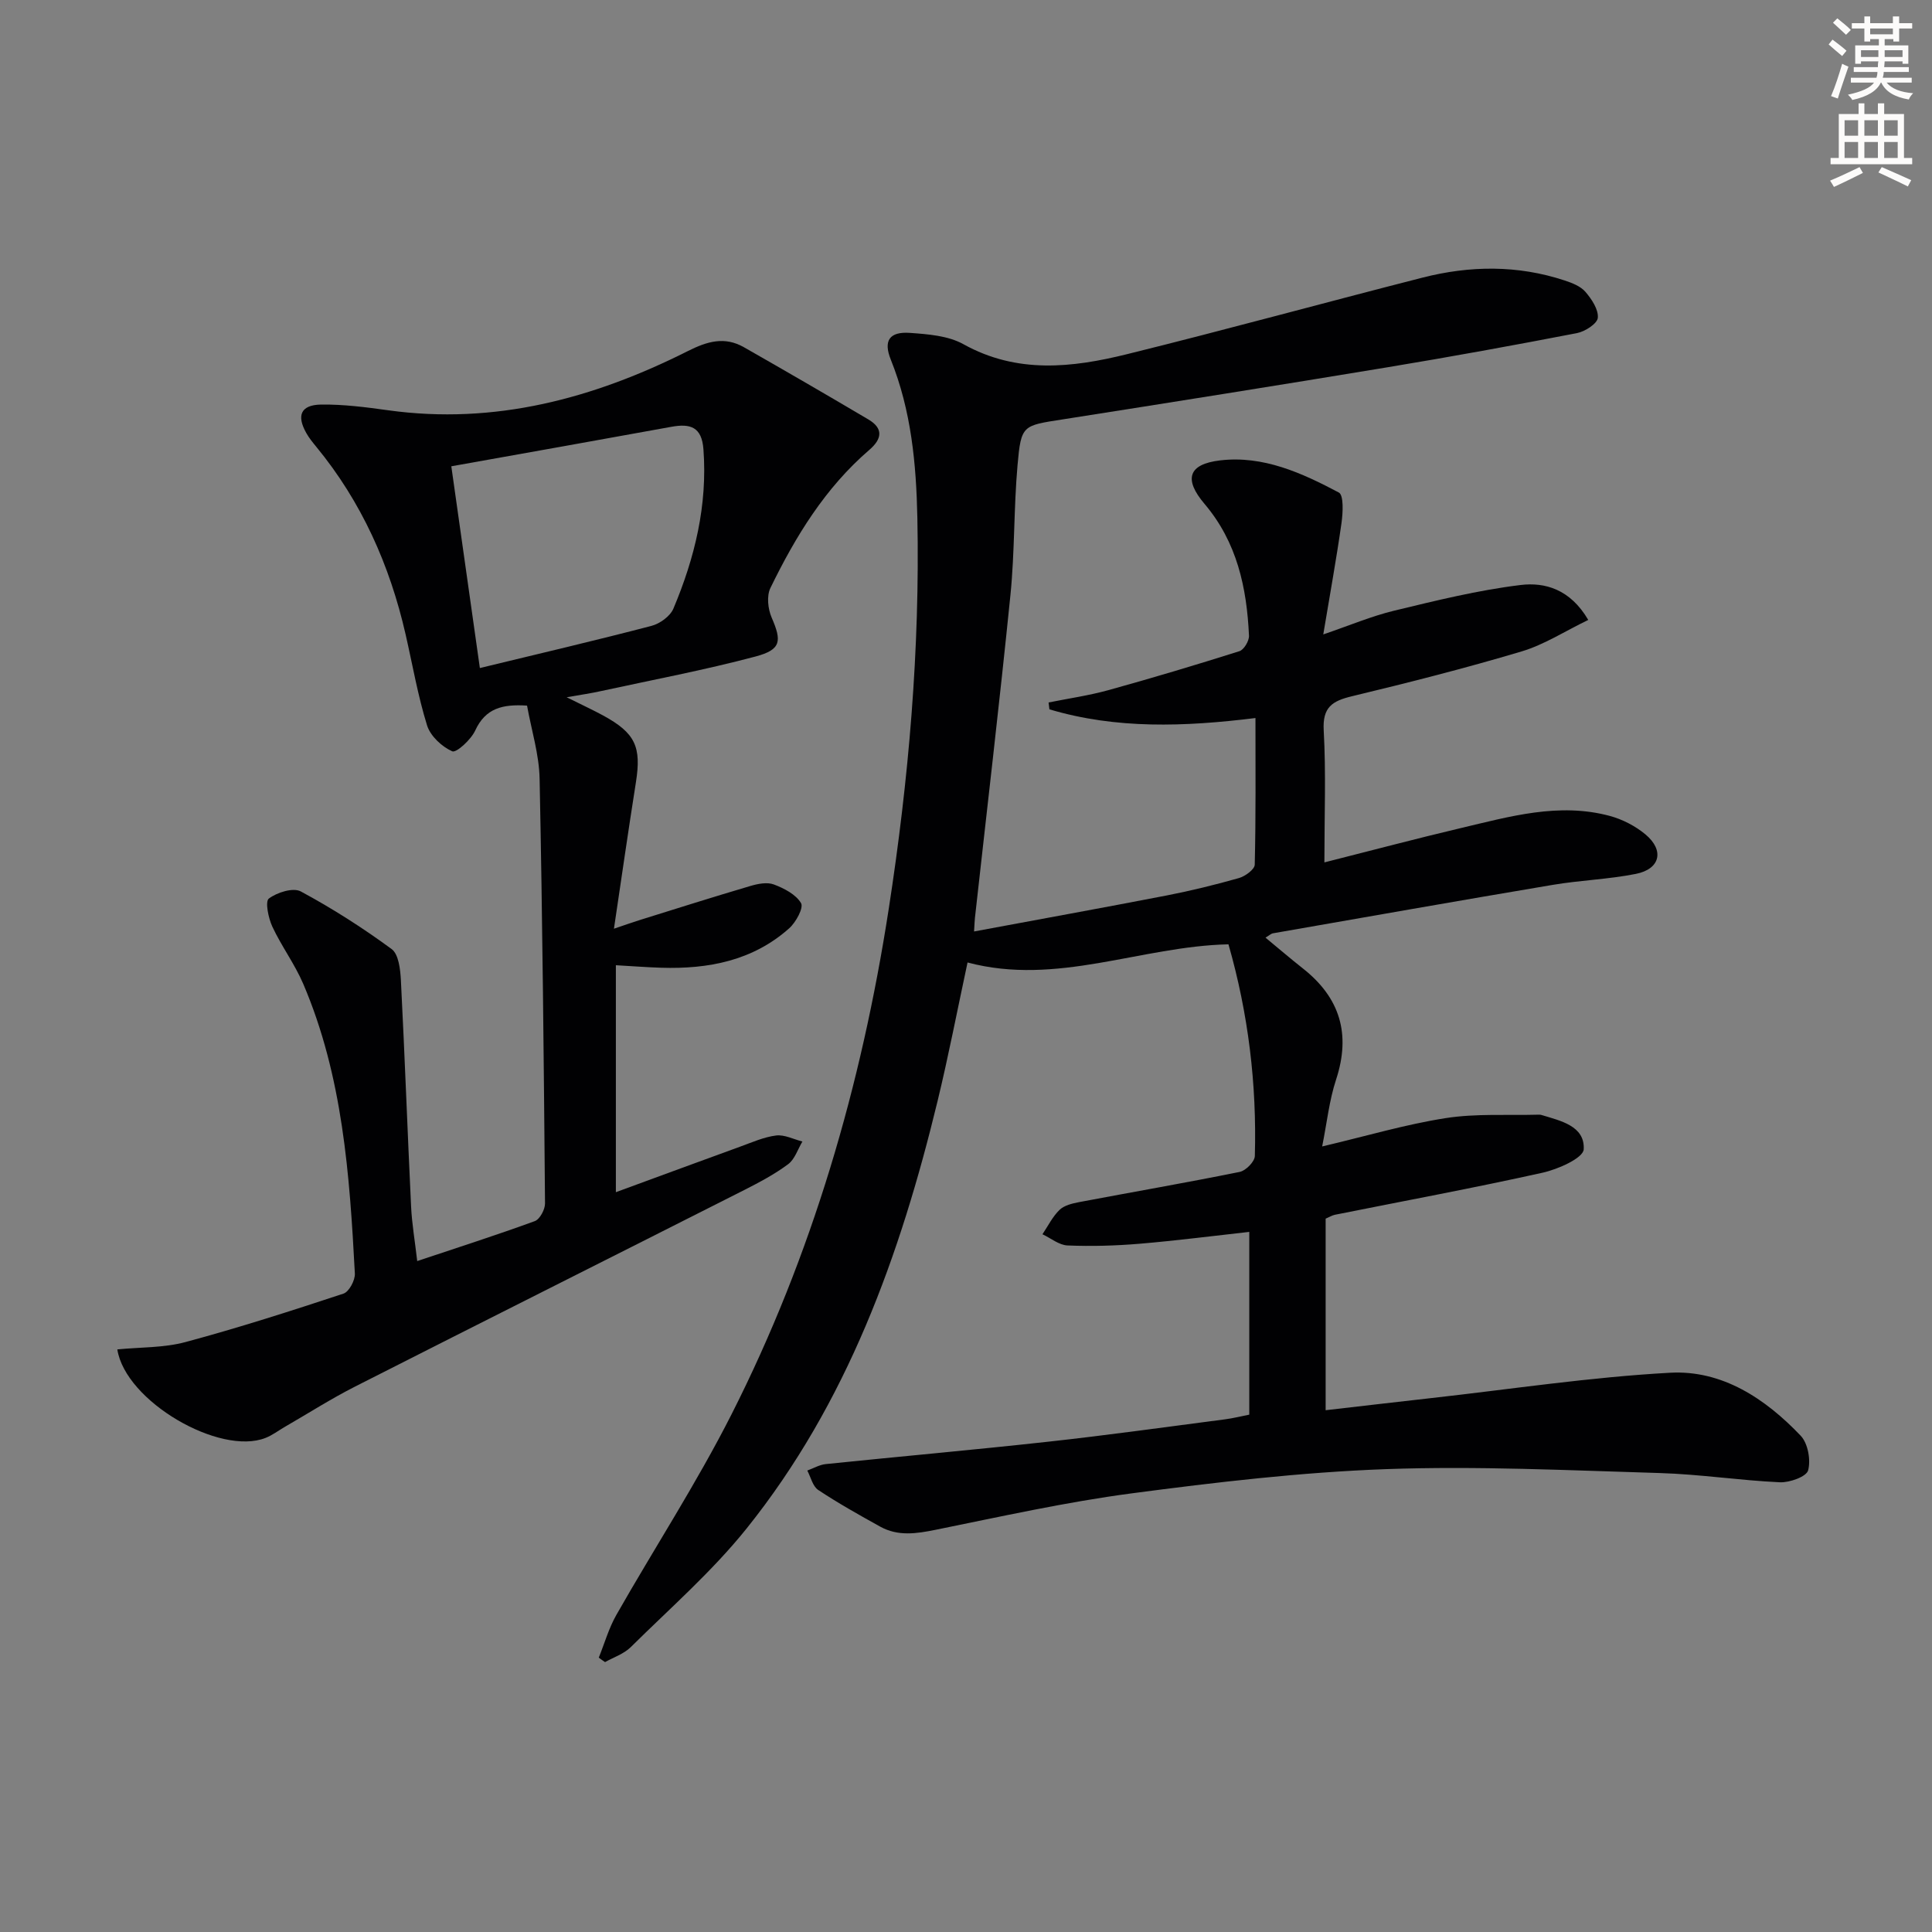
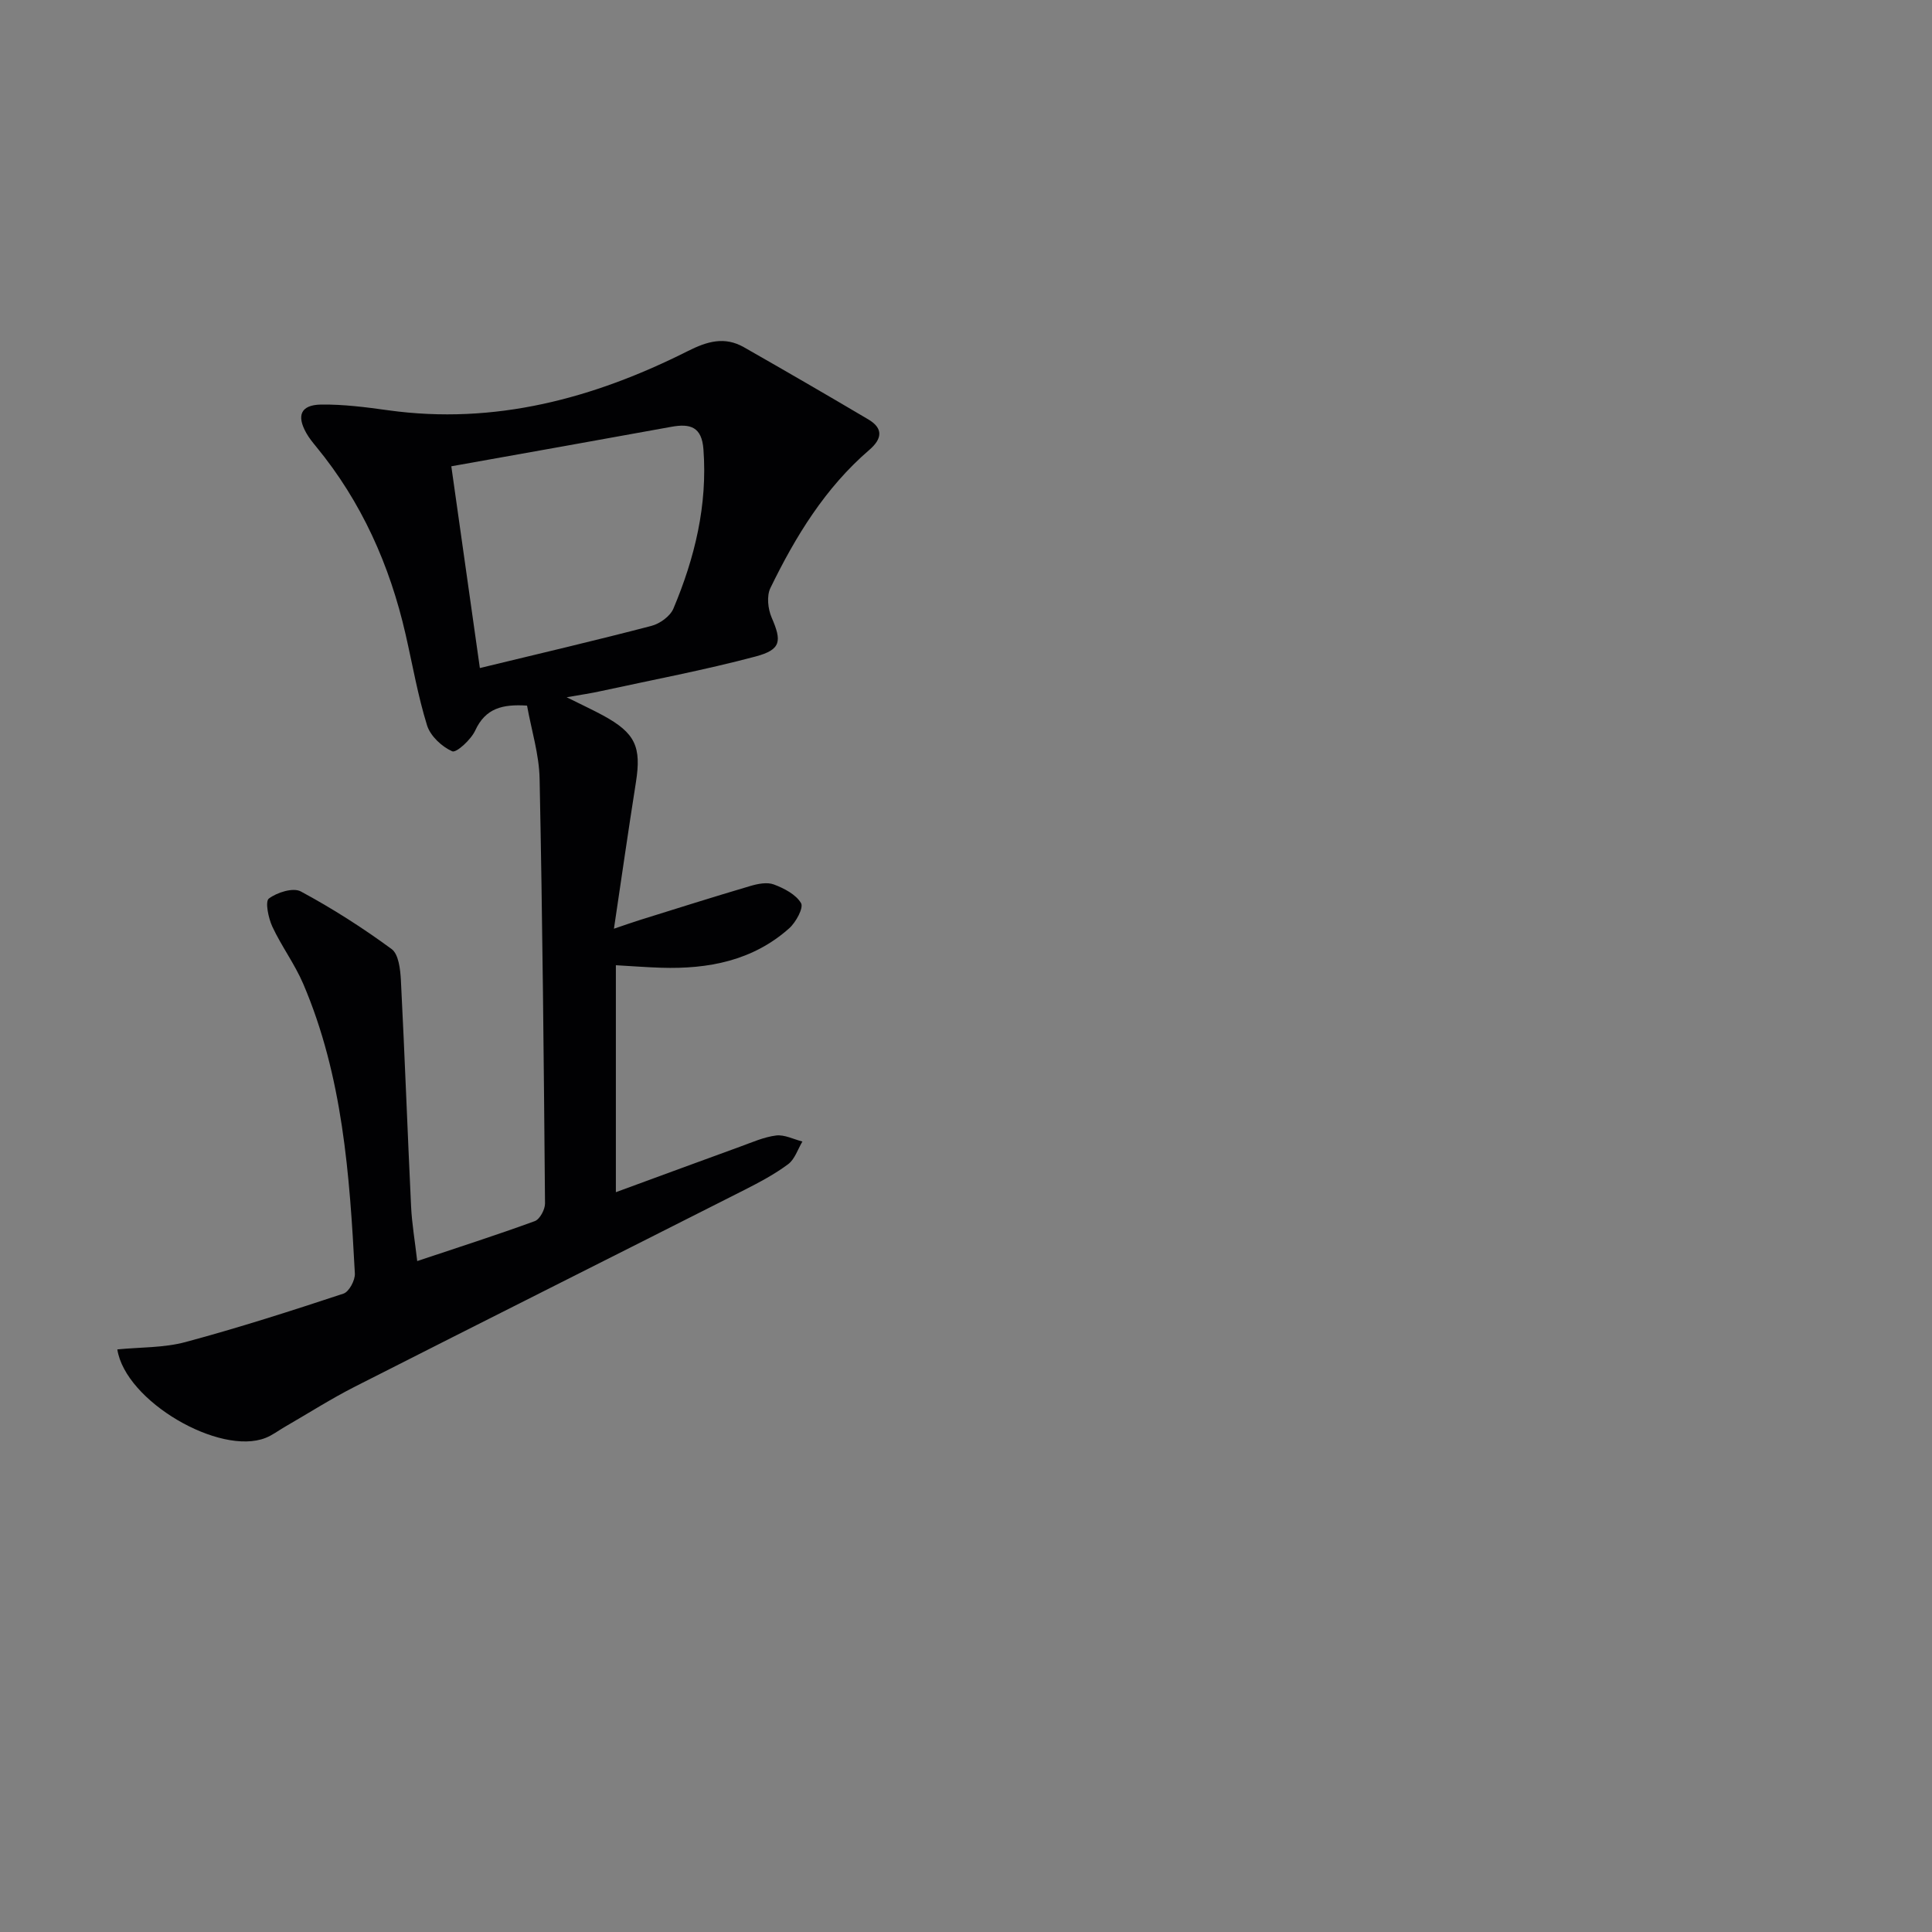
<svg xmlns="http://www.w3.org/2000/svg" enable-background="new 0 0 400 400" viewBox="0 0 400 400">
  <rect x="0" y="0" width="400" height="400" fill="#808080" stroke="none" />
-   <path d="m378.6 9.2.8-1c.9.7 1.9 1.4 2.9 2.3l-.9 1.1c-1.1-.9-2-1.7-2.8-2.4zm.5 10.7c.9-2.1 1.6-4.3 2.3-6.7.4.2.8.4 1.3.6-.7 2.1-1.5 4.3-2.2 6.6zm.4-15.2.9-.9c1 .8 2 1.6 2.8 2.4l-1 1c-1-.9-1.9-1.8-2.7-2.5zm12.5-1.3h1.2v1.4h2.7v1.1h-2.7v2.7h-1.2v-.5h-1.8v1.3h4.9v3.8h-1.2v-.5h-3.7c0 .4-.1.9-.1 1.2h5.1v1h-5.2c0 .5-.1.9-.2 1.2h6v1h-5.2c1.1 1.3 2.9 2 5.5 2.2-.4.4-.7.8-.9 1.3-2.9-.5-4.8-1.6-5.7-3.5h-.1c-.8 1.7-2.7 2.9-5.9 3.6-.2-.4-.6-.8-.9-1.1 2.8-.6 4.6-1.4 5.4-2.5h-4.8v-1h5.3c.1-.3.2-.7.2-1.2h-4.9v-1h5c0-.4 0-.8.1-1.2h-3.6v.5h-1.2v-3.8h4.9v-1.3h-1.8v.5h-1.2v-2.7h-2.6v-1.1h2.6v-1.4h1.2v1.4h4.7v-1.4zm-6.7 8.4h3.6c0-.4 0-.9 0-1.4h-3.6zm1.9-4.7h4.7v-1.2h-4.7zm6.7 3.3h-3.7v1.4h3.7z" fill="#fcfbfa" />
-   <path d="m384.7 21.4h1.3v2.2h2.8v-2.2h1.3v2.2h4.1v9.1h1.7v1.3h-16.9v-1.3h1.7v-9.1h4.1v-2.2zm.3 13.2.7 1.2c-1.8.9-3.8 1.9-6 2.9-.2-.4-.5-.8-.8-1.3 2.4-1 4.4-2 6.1-2.8zm-3.1-6.5h2.8v-3.2h-2.8zm0 4.6h2.8v-3.3h-2.8zm4.1-4.6h2.8v-3.2h-2.8zm0 4.6h2.8v-3.3h-2.8zm3.6 1.9c2.1.9 4.1 1.8 6.1 2.7l-.7 1.3c-2.2-1.1-4.2-2-6.1-2.9zm3.3-9.7h-2.8v3.2h2.8zm-2.8 7.8h2.8v-3.3h-2.8z" fill="#fcfbfa" />
  <g fill="#010103">
-     <path d="m123.97 343.2c1.19-2.95 2.07-6.08 3.63-8.83 7.89-13.87 16.63-27.29 23.83-41.5 16.72-33 26.92-68.15 32.57-104.67 4.15-26.84 6.48-53.8 5.93-80.97-.23-11.19-1.26-22.23-5.5-32.77-1.58-3.92-.29-5.84 3.96-5.54 3.75.27 7.91.58 11.07 2.34 11.11 6.18 22.52 4.88 33.91 2.06 20.44-5.05 40.74-10.63 61.14-15.84 9.82-2.51 19.7-2.63 29.44.59 1.55.51 3.3 1.19 4.3 2.36 1.29 1.5 2.72 3.65 2.56 5.37-.12 1.22-2.66 2.85-4.33 3.17-13.04 2.52-26.11 4.9-39.21 7.07-22.42 3.71-44.86 7.28-67.31 10.8-8.25 1.29-8.55 1.13-9.29 9.46-.79 8.94-.57 17.97-1.47 26.89-2.25 22.3-4.88 44.57-7.35 66.85-.07.62-.08 1.25-.18 2.81 13.59-2.53 26.74-4.91 39.86-7.45 5.04-.98 10.05-2.21 14.99-3.61 1.29-.37 3.24-1.79 3.26-2.77.24-9.95.15-19.91.15-30.36-14.72 1.82-28.84 2.32-42.66-1.8-.06-.47-.11-.95-.17-1.42 4.12-.83 8.3-1.43 12.34-2.54 9.1-2.52 18.16-5.23 27.17-8.08.93-.3 2.02-2.12 1.98-3.19-.45-9.95-2.48-19.38-9.2-27.3-4.36-5.13-3.37-8.23 3.21-9.01 8.94-1.06 16.96 2.61 24.59 6.65 1.04.55.85 4.21.55 6.33-1.04 7.36-2.38 14.68-3.77 23.05 5.45-1.86 9.95-3.77 14.65-4.91 8.66-2.09 17.38-4.25 26.2-5.32 4.99-.61 10.27.83 14.01 7.23-4.79 2.31-9.1 5.12-13.83 6.53-11.59 3.46-23.32 6.44-35.09 9.27-4.09.98-6.12 2.27-5.85 7.07.49 8.75.14 17.56.14 27.33 9.94-2.51 19.03-4.93 28.18-7.09 10.17-2.4 20.37-5.37 30.92-2.53 2.63.71 5.29 2.09 7.38 3.83 3.96 3.31 3.05 7.17-1.99 8.17-5.68 1.13-11.54 1.31-17.26 2.28-19.31 3.25-38.59 6.65-57.87 10.02-.43.08-.81.46-1.55.9 2.69 2.22 5.17 4.35 7.73 6.37 7.71 6.07 9.97 13.6 6.88 23.02-1.42 4.31-1.89 8.92-2.88 13.84 9.18-2.16 17.3-4.58 25.6-5.87 6.31-.98 12.85-.53 19.29-.71.16 0 .34.01.5.06 3.98 1.21 9.03 2.27 8.76 7.12-.1 1.81-5.33 4.13-8.53 4.84-14.26 3.17-28.63 5.83-42.96 8.7-.64.13-1.22.5-1.94.81v39.66c7.5-.86 14.67-1.71 21.85-2.51 16.49-1.84 32.95-4.35 49.5-5.25 10.75-.58 19.71 5.37 27.01 13.05 1.5 1.58 2.11 5.02 1.53 7.17-.35 1.3-3.83 2.55-5.84 2.46-8.29-.38-16.54-1.66-24.83-1.91-18.93-.56-37.89-1.49-56.79-.81-17.56.64-35.12 2.71-52.56 5.01-13.62 1.8-27.1 4.81-40.58 7.54-4.01.81-7.82 1.4-11.52-.65-4.34-2.41-8.69-4.84-12.83-7.59-1.14-.76-1.53-2.65-2.26-4.02 1.28-.46 2.53-1.21 3.85-1.34 15.37-1.58 30.76-2.95 46.11-4.64 12.22-1.34 24.39-3.05 36.58-4.63 1.62-.21 3.22-.62 4.97-.96 0-12.57 0-24.86 0-37.84-7.68.85-15.16 1.82-22.67 2.45-4.96.42-9.97.56-14.95.36-1.76-.07-3.47-1.51-5.2-2.32 1.15-1.71 2.09-3.65 3.54-5.05.96-.93 2.62-1.33 4.03-1.6 11.09-2.1 22.21-4.02 33.27-6.26 1.26-.26 3.1-2.12 3.13-3.29.42-14.85-1.34-29.45-5.46-43.83-18.19.41-35.51 8.69-54.02 3.76-2.14 9.97-3.95 19.39-6.21 28.71-7.73 31.91-18.71 62.49-39.51 88.45-7.13 8.9-15.87 16.53-24.02 24.6-1.41 1.39-3.52 2.08-5.31 3.09-.44-.29-.87-.6-1.3-.92z" />
    <path d="m117.32 144.36c3.21 1.6 5.45 2.63 7.6 3.8 6.62 3.62 7.9 6.46 6.74 13.8-1.55 9.81-2.96 19.64-4.55 30.32 2.19-.74 3.79-1.31 5.42-1.82 7.59-2.37 15.18-4.77 22.8-7.02 1.55-.46 3.49-.85 4.89-.32 2.13.8 4.58 2.07 5.63 3.87.56.97-1.06 3.96-2.45 5.2-7.53 6.71-16.73 8.47-26.48 8.17-2.99-.09-5.98-.33-9.41-.52v46.99c8.74-3.21 17.2-6.33 25.68-9.41 2.47-.89 4.94-2.01 7.5-2.33 1.74-.21 3.62.79 5.44 1.25-.96 1.6-1.57 3.66-2.95 4.69-2.78 2.07-5.9 3.73-9.01 5.31-26.85 13.59-53.76 27.07-80.59 40.7-5.03 2.55-9.81 5.61-14.7 8.43-1.29.75-2.51 1.69-3.89 2.23-9.47 3.76-29.03-7.56-30.7-18.32 4.73-.47 9.6-.31 14.11-1.52 11.01-2.96 21.88-6.45 32.71-10.03 1.16-.38 2.44-2.78 2.36-4.17-1.08-20.43-2.51-40.85-10.7-59.99-1.76-4.1-4.5-7.77-6.39-11.83-.82-1.77-1.52-5.19-.72-5.8 1.7-1.28 5.03-2.33 6.61-1.48 6.53 3.51 12.83 7.54 18.81 11.93 1.45 1.06 1.8 4.2 1.92 6.42.8 15.61 1.36 31.24 2.11 46.86.17 3.61.8 7.19 1.27 11.32 8.41-2.81 16.43-5.38 24.34-8.27 1.04-.38 2.13-2.4 2.12-3.66-.25-29.31-.52-58.62-1.12-87.93-.1-5.04-1.69-10.06-2.6-15.14-5.09-.33-8.61.53-10.74 5.17-.87 1.88-3.9 4.66-4.75 4.29-2.15-.95-4.52-3.16-5.21-5.36-1.91-6.16-3.01-12.57-4.45-18.87-3.27-14.31-9.11-27.41-18.49-38.82-.74-.9-1.48-1.81-2.05-2.82-2.08-3.66-1.16-5.86 3.06-5.92 4.61-.06 9.26.54 13.85 1.18 22.11 3.07 42.56-2.44 62.06-12.25 4.05-2.04 7.63-3.07 11.62-.8 8.62 4.91 17.21 9.89 25.75 14.94 3.17 1.87 2.85 4.04.22 6.31-9.15 7.86-15.3 17.94-20.49 28.61-.8 1.64-.51 4.34.27 6.13 2.1 4.85 2 6.62-3.37 8.05-10.54 2.8-21.3 4.83-31.97 7.15-1.99.45-4.02.74-7.11 1.28zm-23.88-47.82c1.92 13.59 3.81 26.97 5.91 41.77 12.45-3.02 24.03-5.72 35.53-8.73 1.74-.45 3.87-1.99 4.54-3.57 4.43-10.51 7.08-21.4 6.22-32.98-.34-4.63-2.69-5.38-6.61-4.67-14.85 2.71-29.71 5.34-45.59 8.18z" />
  </g>
</svg>